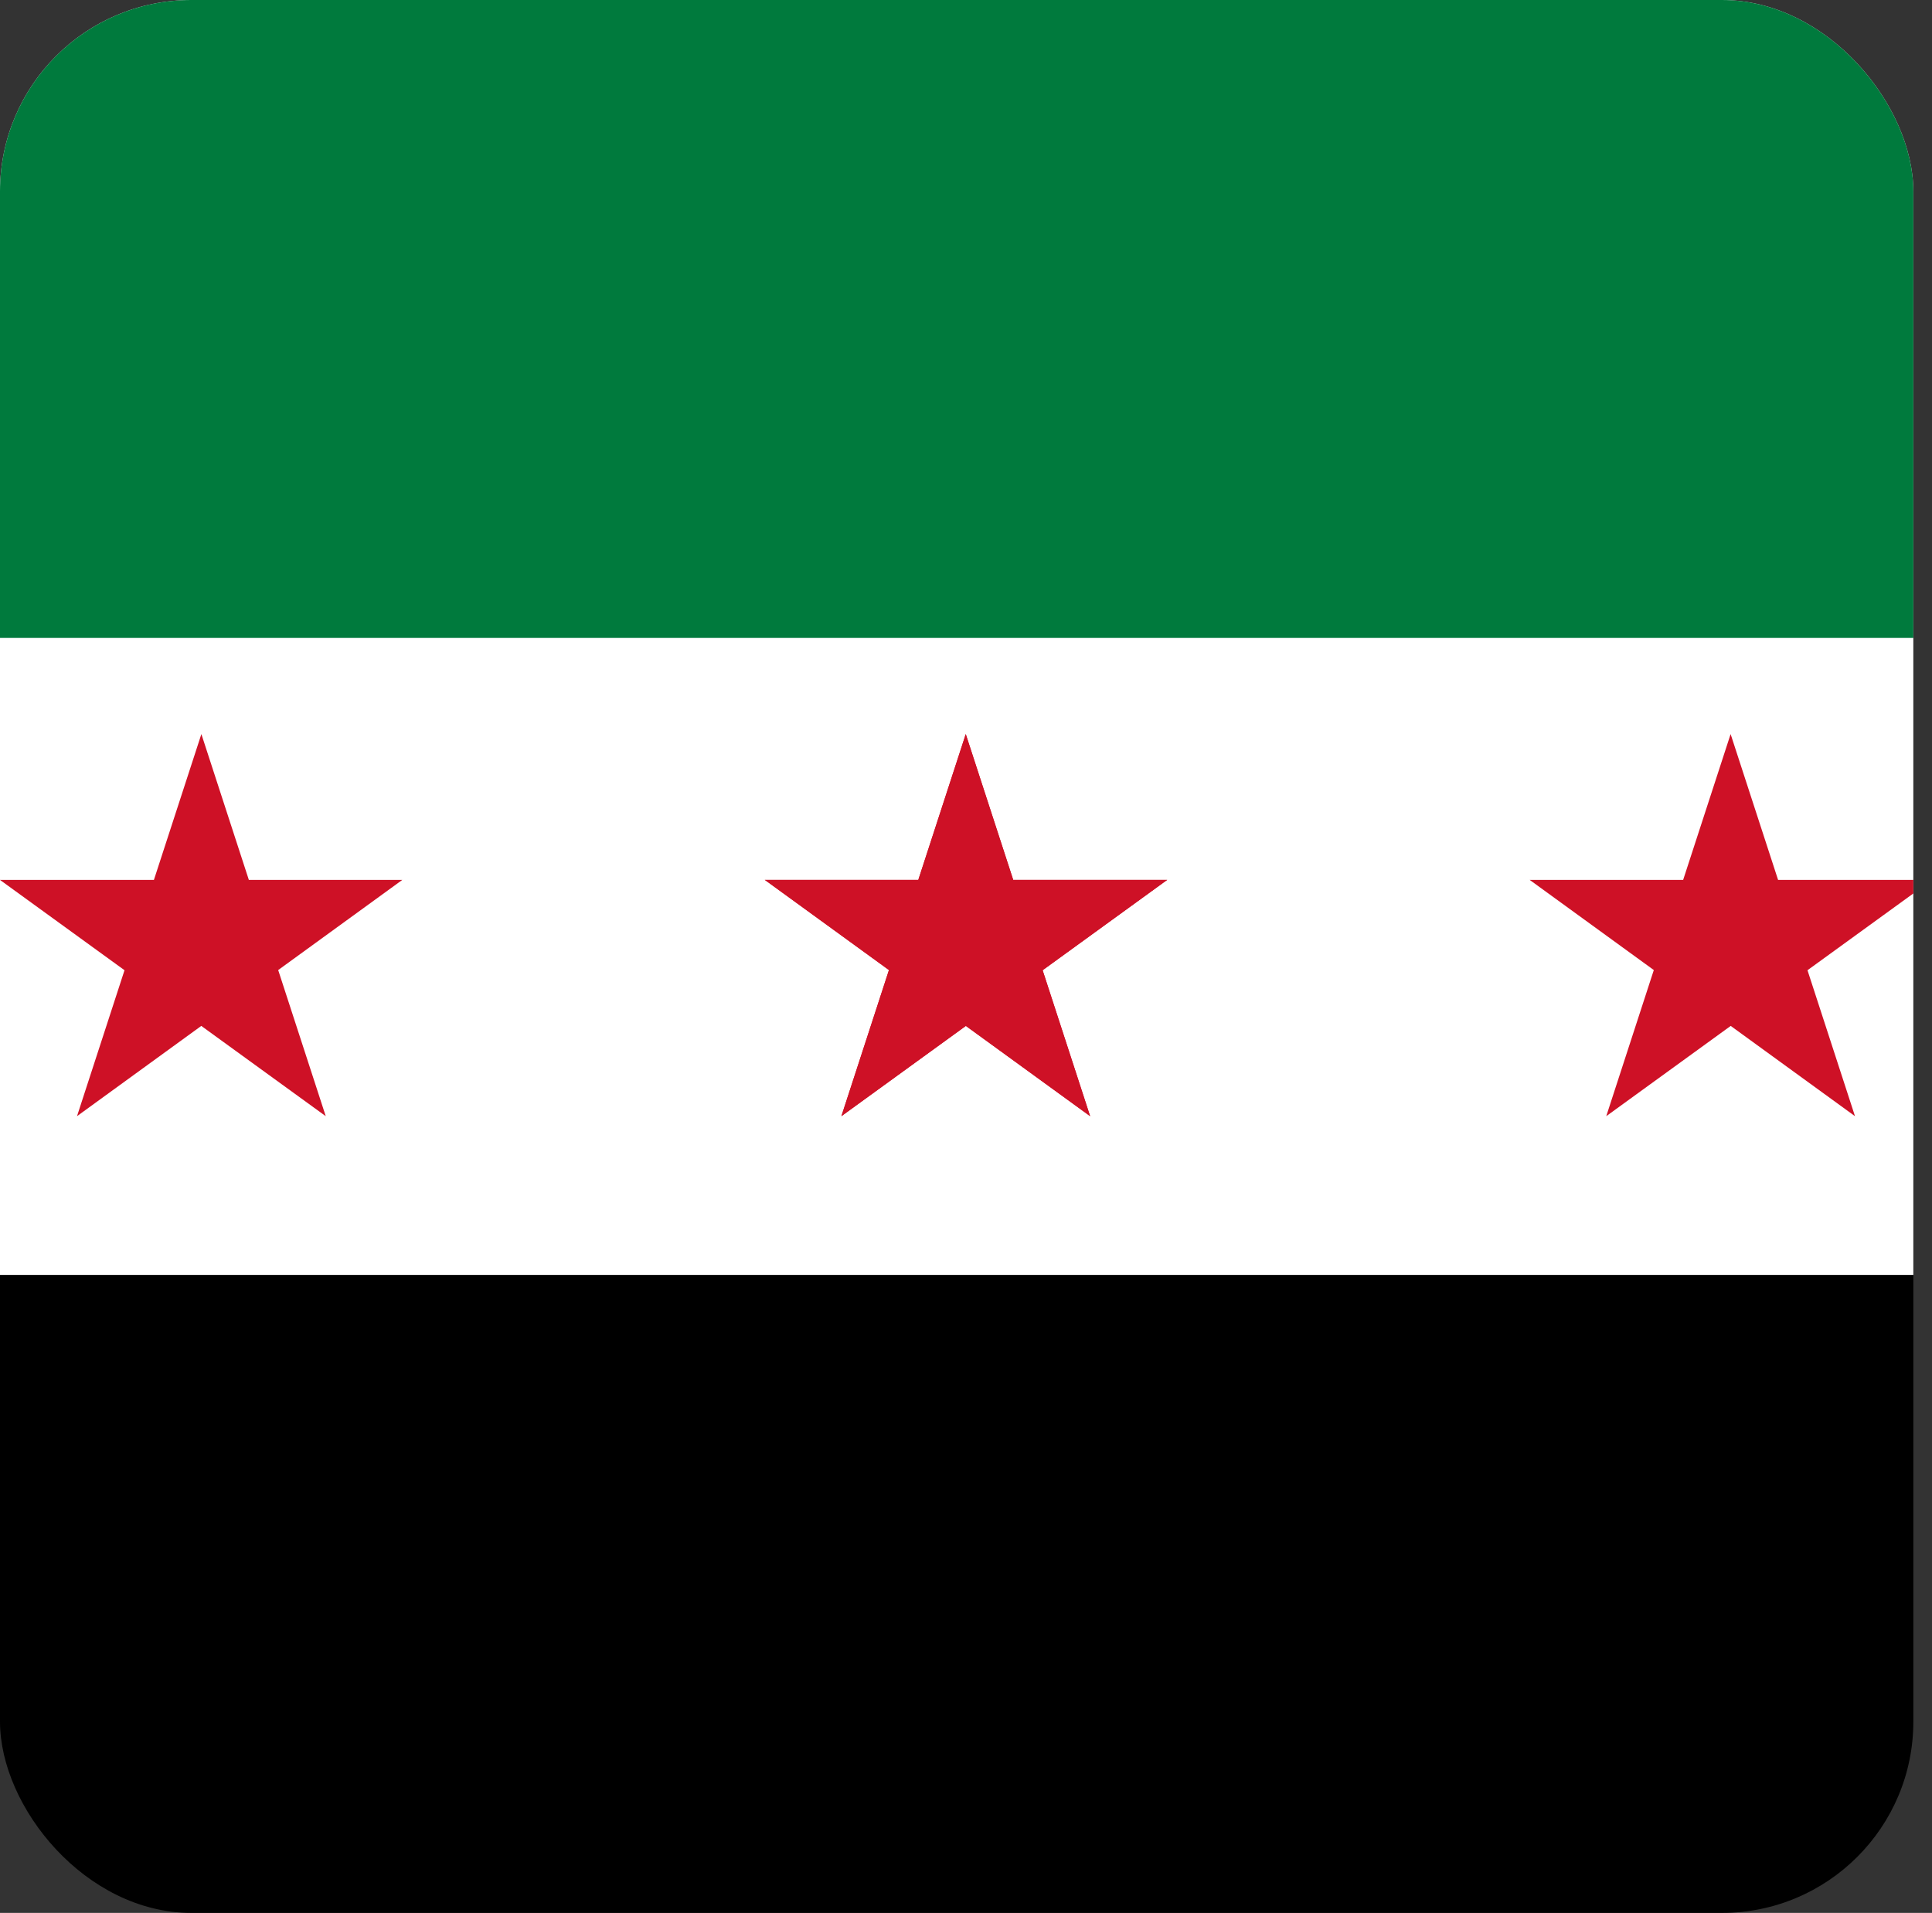
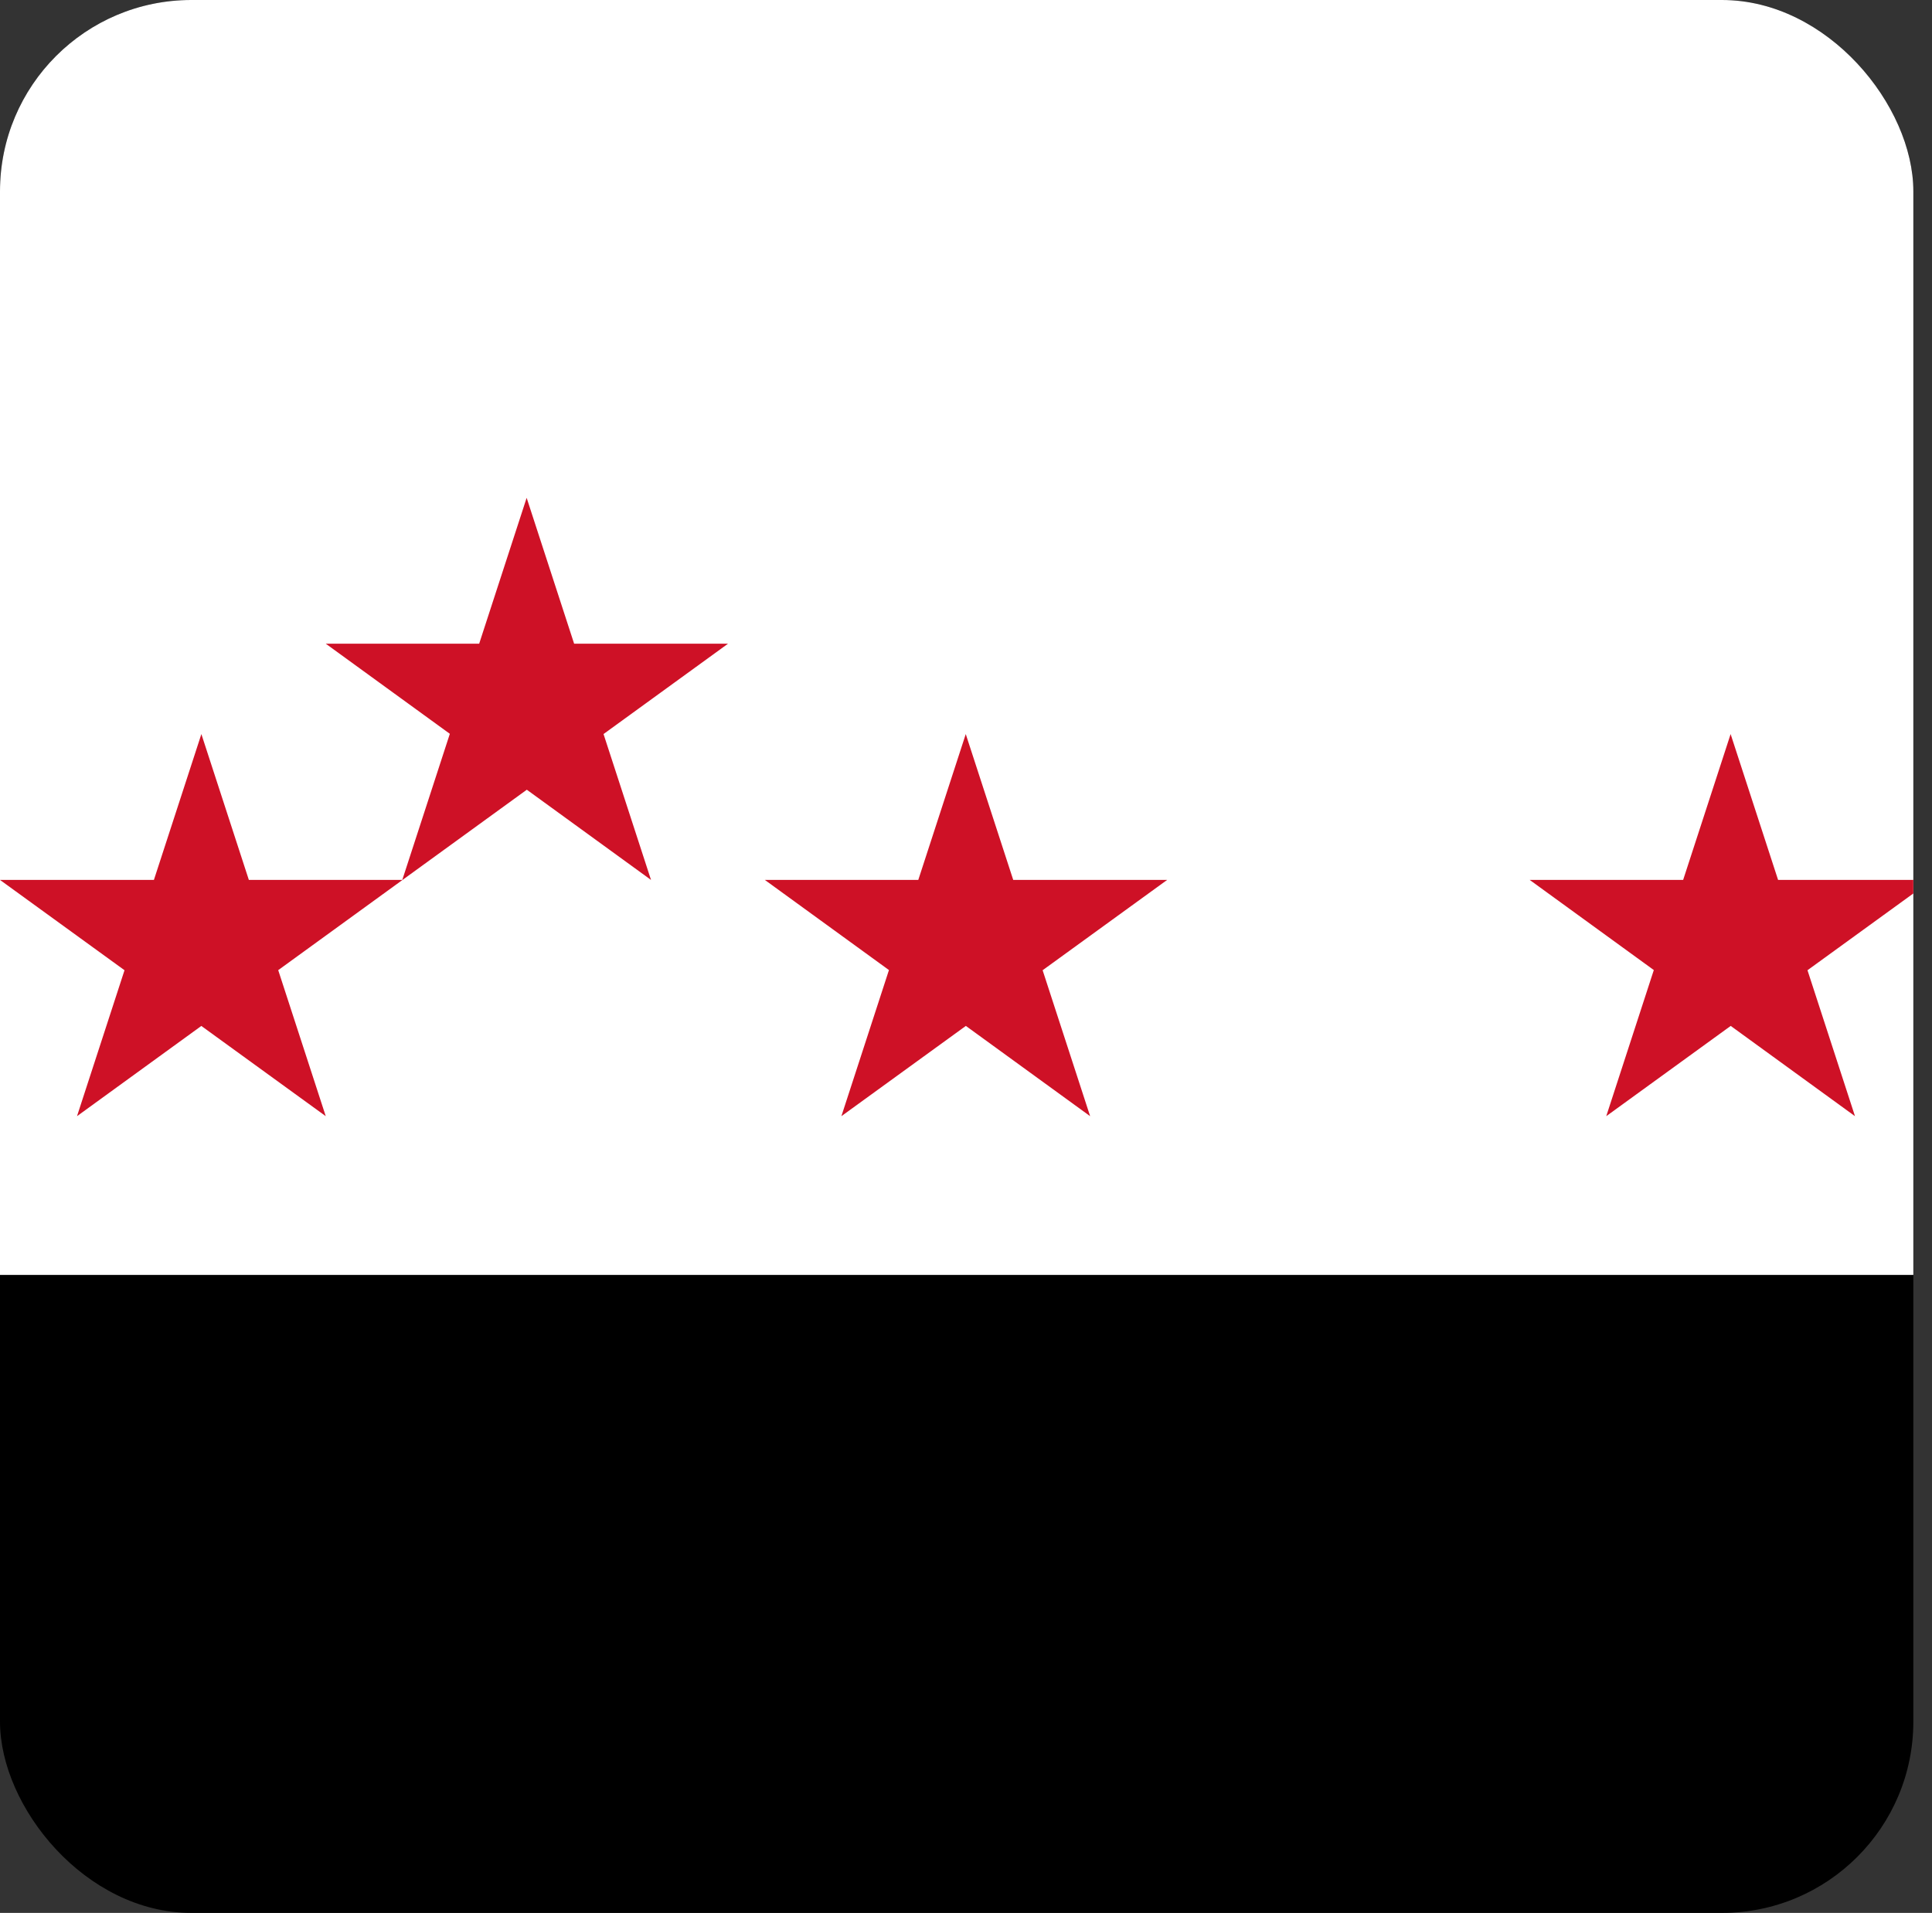
<svg xmlns="http://www.w3.org/2000/svg" viewBox="0 0 40.39 40" data-sanitized-data-name="Layer 1" data-name="Layer 1" id="Layer_1">
  <rect x="0" y="0" width="40.39" height="40" fill="#333333" stroke="none" />
  <defs>
    <style>
      .cls-1 {
        fill: none;
      }

      .cls-2 {
        fill: #007a3d;
      }

      .cls-3 {
        fill: #fff;
      }

      .cls-4 {
        fill: #ce1126;
      }

      .cls-5 {
        clip-path: url(#clippath);
      }
    </style>
    <clipPath id="clippath">
      <rect ry="4" rx="4" height="40" width="40" class="cls-1" />
    </clipPath>
  </defs>
  <g class="cls-5">
    <g>
      <path d="M0,0h40v40H0V0Z" />
      <path d="M0,0h40v26.66H0V0Z" class="cls-3" />
-       <path d="M0,0h40v13.34H0V0Z" class="cls-2" />
      <path d="M17.59,23.34l2.6-7.99,2.6,7.99-6.8-4.94h8.41M33.58,23.34l2.6-7.99,2.6,7.99-6.8-4.94h8.41" class="cls-4" />
-       <path d="M1.61,23.34l2.6-7.99,2.6,7.99L0,18.4h8.41M17.59,23.34l2.6-7.99,2.6,7.99-6.8-4.94h8.41" class="cls-4" />
+       <path d="M1.61,23.34l2.6-7.99,2.6,7.99L0,18.4h8.41l2.6-7.99,2.6,7.99-6.8-4.94h8.41" class="cls-4" />
    </g>
  </g>
</svg>